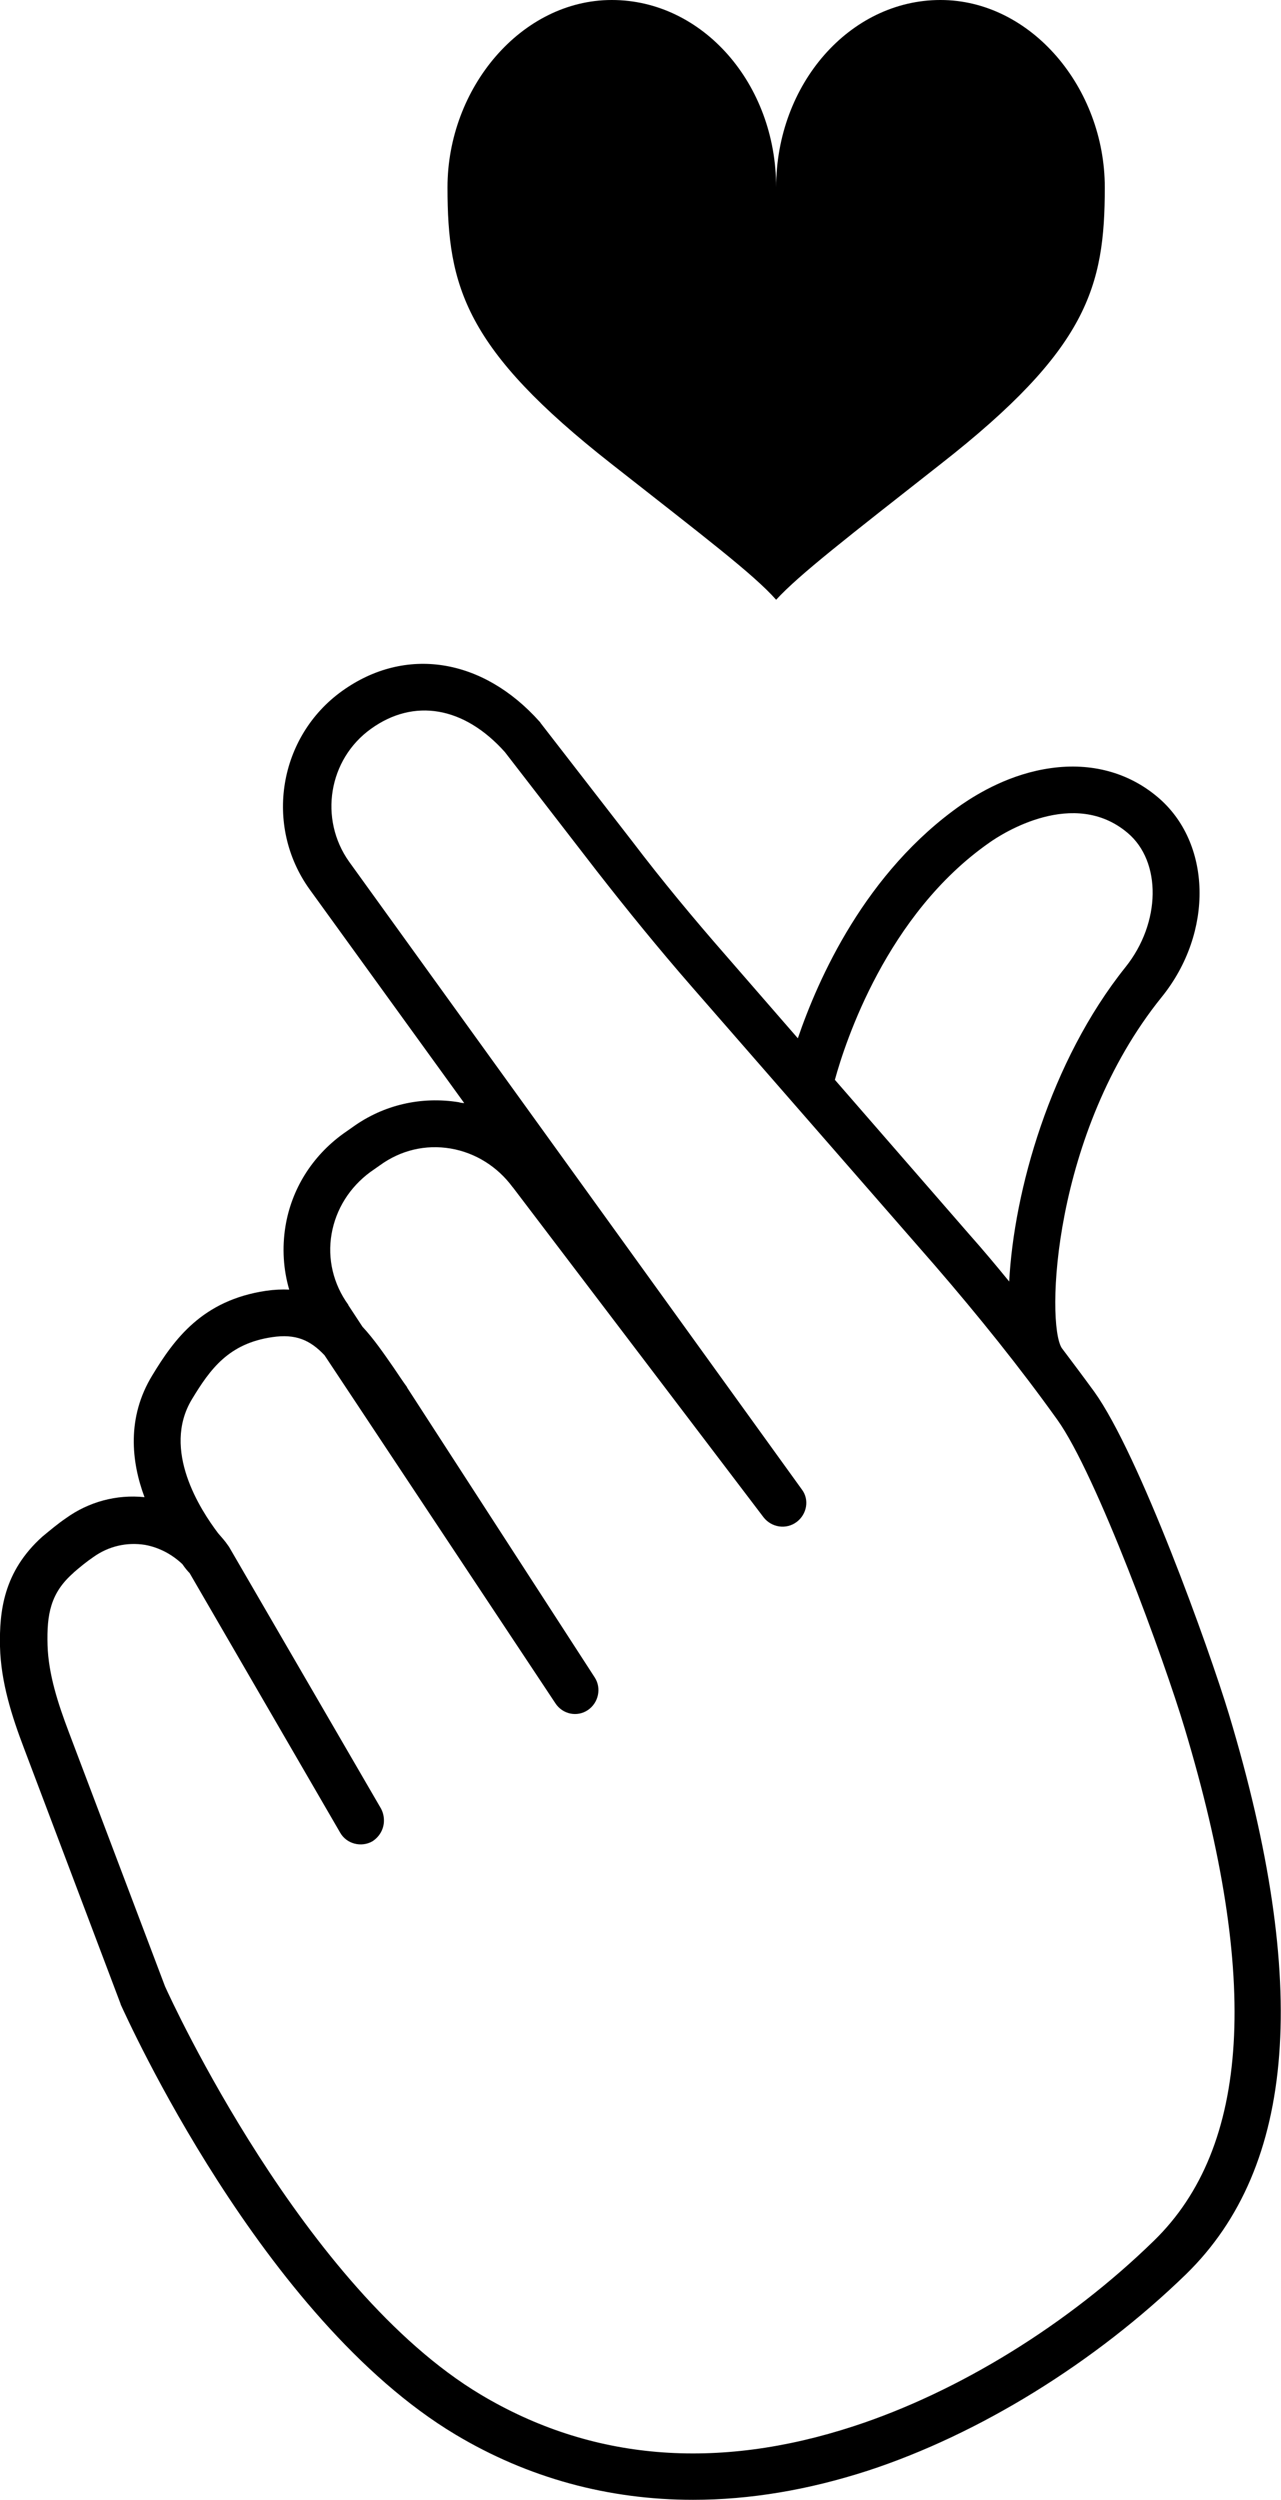
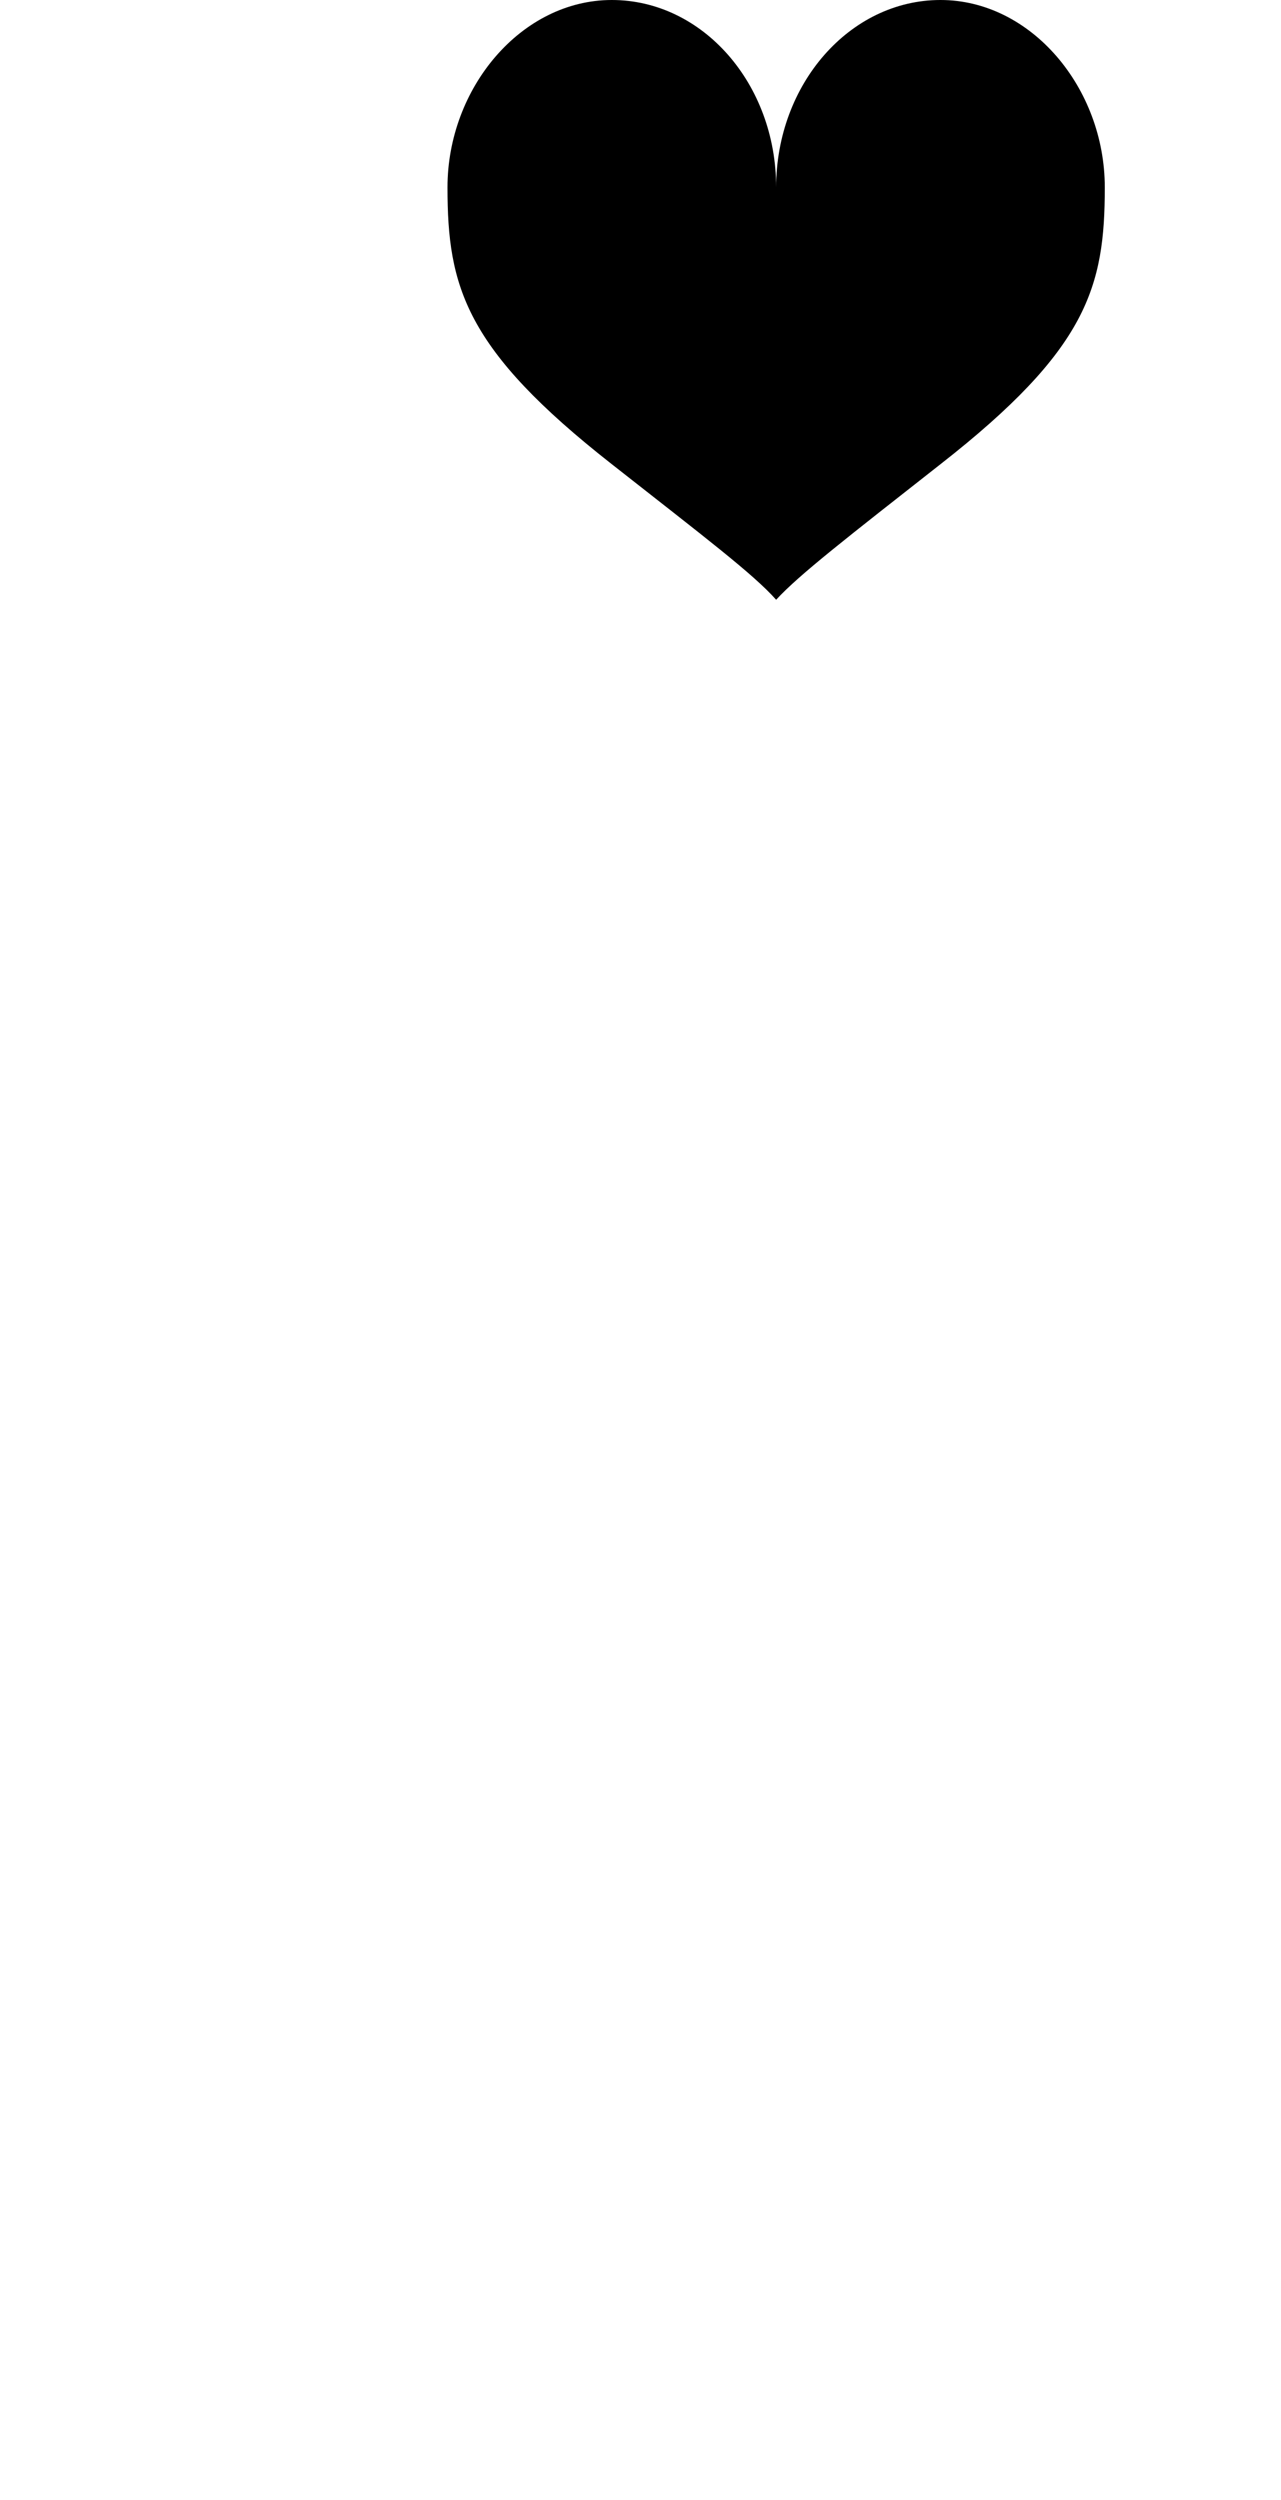
<svg xmlns="http://www.w3.org/2000/svg" id="Layer_2" viewBox="0 0 74.37 145.14">
  <g id="Layer_1-2">
-     <path d="M0,95.59c.05,2.09.7,4.08,1.39,5.9l5.6,14.82s.02.05.02.07c.35.75,8.19,18.23,19.43,24.96,4.21,2.52,8.87,3.79,13.8,3.79,3.29,0,6.68-.57,10.14-1.69,6.48-2.12,13.2-6.28,18.48-11.41,6.38-6.23,7.2-16.84,2.49-32.5-1.17-3.86-5.21-15.09-7.82-18.73-.62-.85-1.25-1.69-1.89-2.54-.92-1.44-.55-12.5,5.8-20.37,3.04-3.76,2.91-8.99-.25-11.63-1.69-1.42-3.84-1.99-6.15-1.67-2.37.32-4.26,1.47-5.21,2.12-5.6,3.91-8.34,10.14-9.51,13.57l-4.18-4.81c-1.87-2.14-3.69-4.33-5.4-6.58l-5.36-6.92s-.02-.05-.05-.07c-3.31-3.71-7.8-4.41-11.46-1.79-3.69,2.64-4.56,7.82-1.89,11.53l8.97,12.4c-.1,0-.22-.02-.32-.05-2.17-.35-4.36.15-6.15,1.44l-.57.4c-1.79,1.3-2.99,3.21-3.34,5.38-.2,1.25-.12,2.49.22,3.66-.42-.02-.87,0-1.35.07-3.69.55-5.33,2.81-6.6,4.91-1.49,2.44-1.22,5.01-.45,7.07-1.62-.17-3.24.27-4.56,1.22-.47.32-.92.7-1.37,1.07C.2,91.24-.04,93.55,0,95.59ZM58.59,74.4c-.75-.92-1.52-1.84-2.32-2.74l-7.8-8.97c.6-2.19,3.01-9.61,8.97-13.77.77-.55,4.91-3.19,8.02-.57,1.99,1.67,1.94,5.23-.12,7.8-4.38,5.48-6.48,13.03-6.75,18.26ZM4.26,91.31c.37-.32.77-.65,1.17-.92.87-.62,1.92-.87,2.99-.7.82.15,1.57.55,2.17,1.12.17.25.32.42.42.52l8.74,15.07c.37.65,1.22.87,1.87.5.42-.27.67-.72.67-1.2,0-.25-.05-.47-.17-.7l-8.82-15.19h0s-.05-.07-.07-.1c-.17-.25-.37-.47-.57-.7-1.02-1.35-3.29-4.83-1.52-7.77,1.07-1.77,2.14-3.24,4.66-3.61,1.35-.2,2.19.15,3.04,1.05l13.4,20.2c.42.65,1.27.82,1.89.4s.8-1.27.4-1.89l-10.88-16.81s-.02-.02-.02-.05c-.27-.37-.52-.75-.77-1.12-.57-.82-1.15-1.67-1.82-2.39l-.8-1.22s-.02-.02-.02-.05c-.87-1.2-1.22-2.67-.97-4.11s1.05-2.71,2.24-3.59l.57-.4c1.2-.87,2.64-1.22,4.11-.97,1.44.25,2.71,1.05,3.59,2.24l.02.02,14.55,19.15c.47.6,1.32.72,1.92.27.6-.45.75-1.3.3-1.89l-26.28-36.44c-1.77-2.49-1.2-5.95,1.27-7.72,2.49-1.79,5.4-1.3,7.77,1.35l5.33,6.9c1.77,2.27,3.61,4.53,5.5,6.7l14.12,16.19c2.54,2.94,4.96,5.95,7.12,8.97,2.27,3.16,6.23,14,7.4,17.93,4.38,14.57,3.79,24.31-1.79,29.74-4.98,4.86-11.33,8.77-17.41,10.76-8,2.62-15.29,1.99-21.69-1.84-10.26-6.15-17.93-22.84-18.31-23.69l-5.6-14.8c-.6-1.59-1.17-3.31-1.22-5.01-.05-1.79.17-3.04,1.52-4.21Z" />
    <path d="M45.06,34.82c1.35-1.47,4.16-3.64,9.54-7.87,8.54-6.68,9.54-10.29,9.54-16.07S59.86,0,54.6,0s-9.54,4.88-9.54,10.88c0-6.03-4.28-10.88-9.54-10.88s-9.54,5.11-9.54,10.88,1.02,9.39,9.54,16.07c5.38,4.23,8.22,6.38,9.54,7.87Z" />
  </g>
</svg>